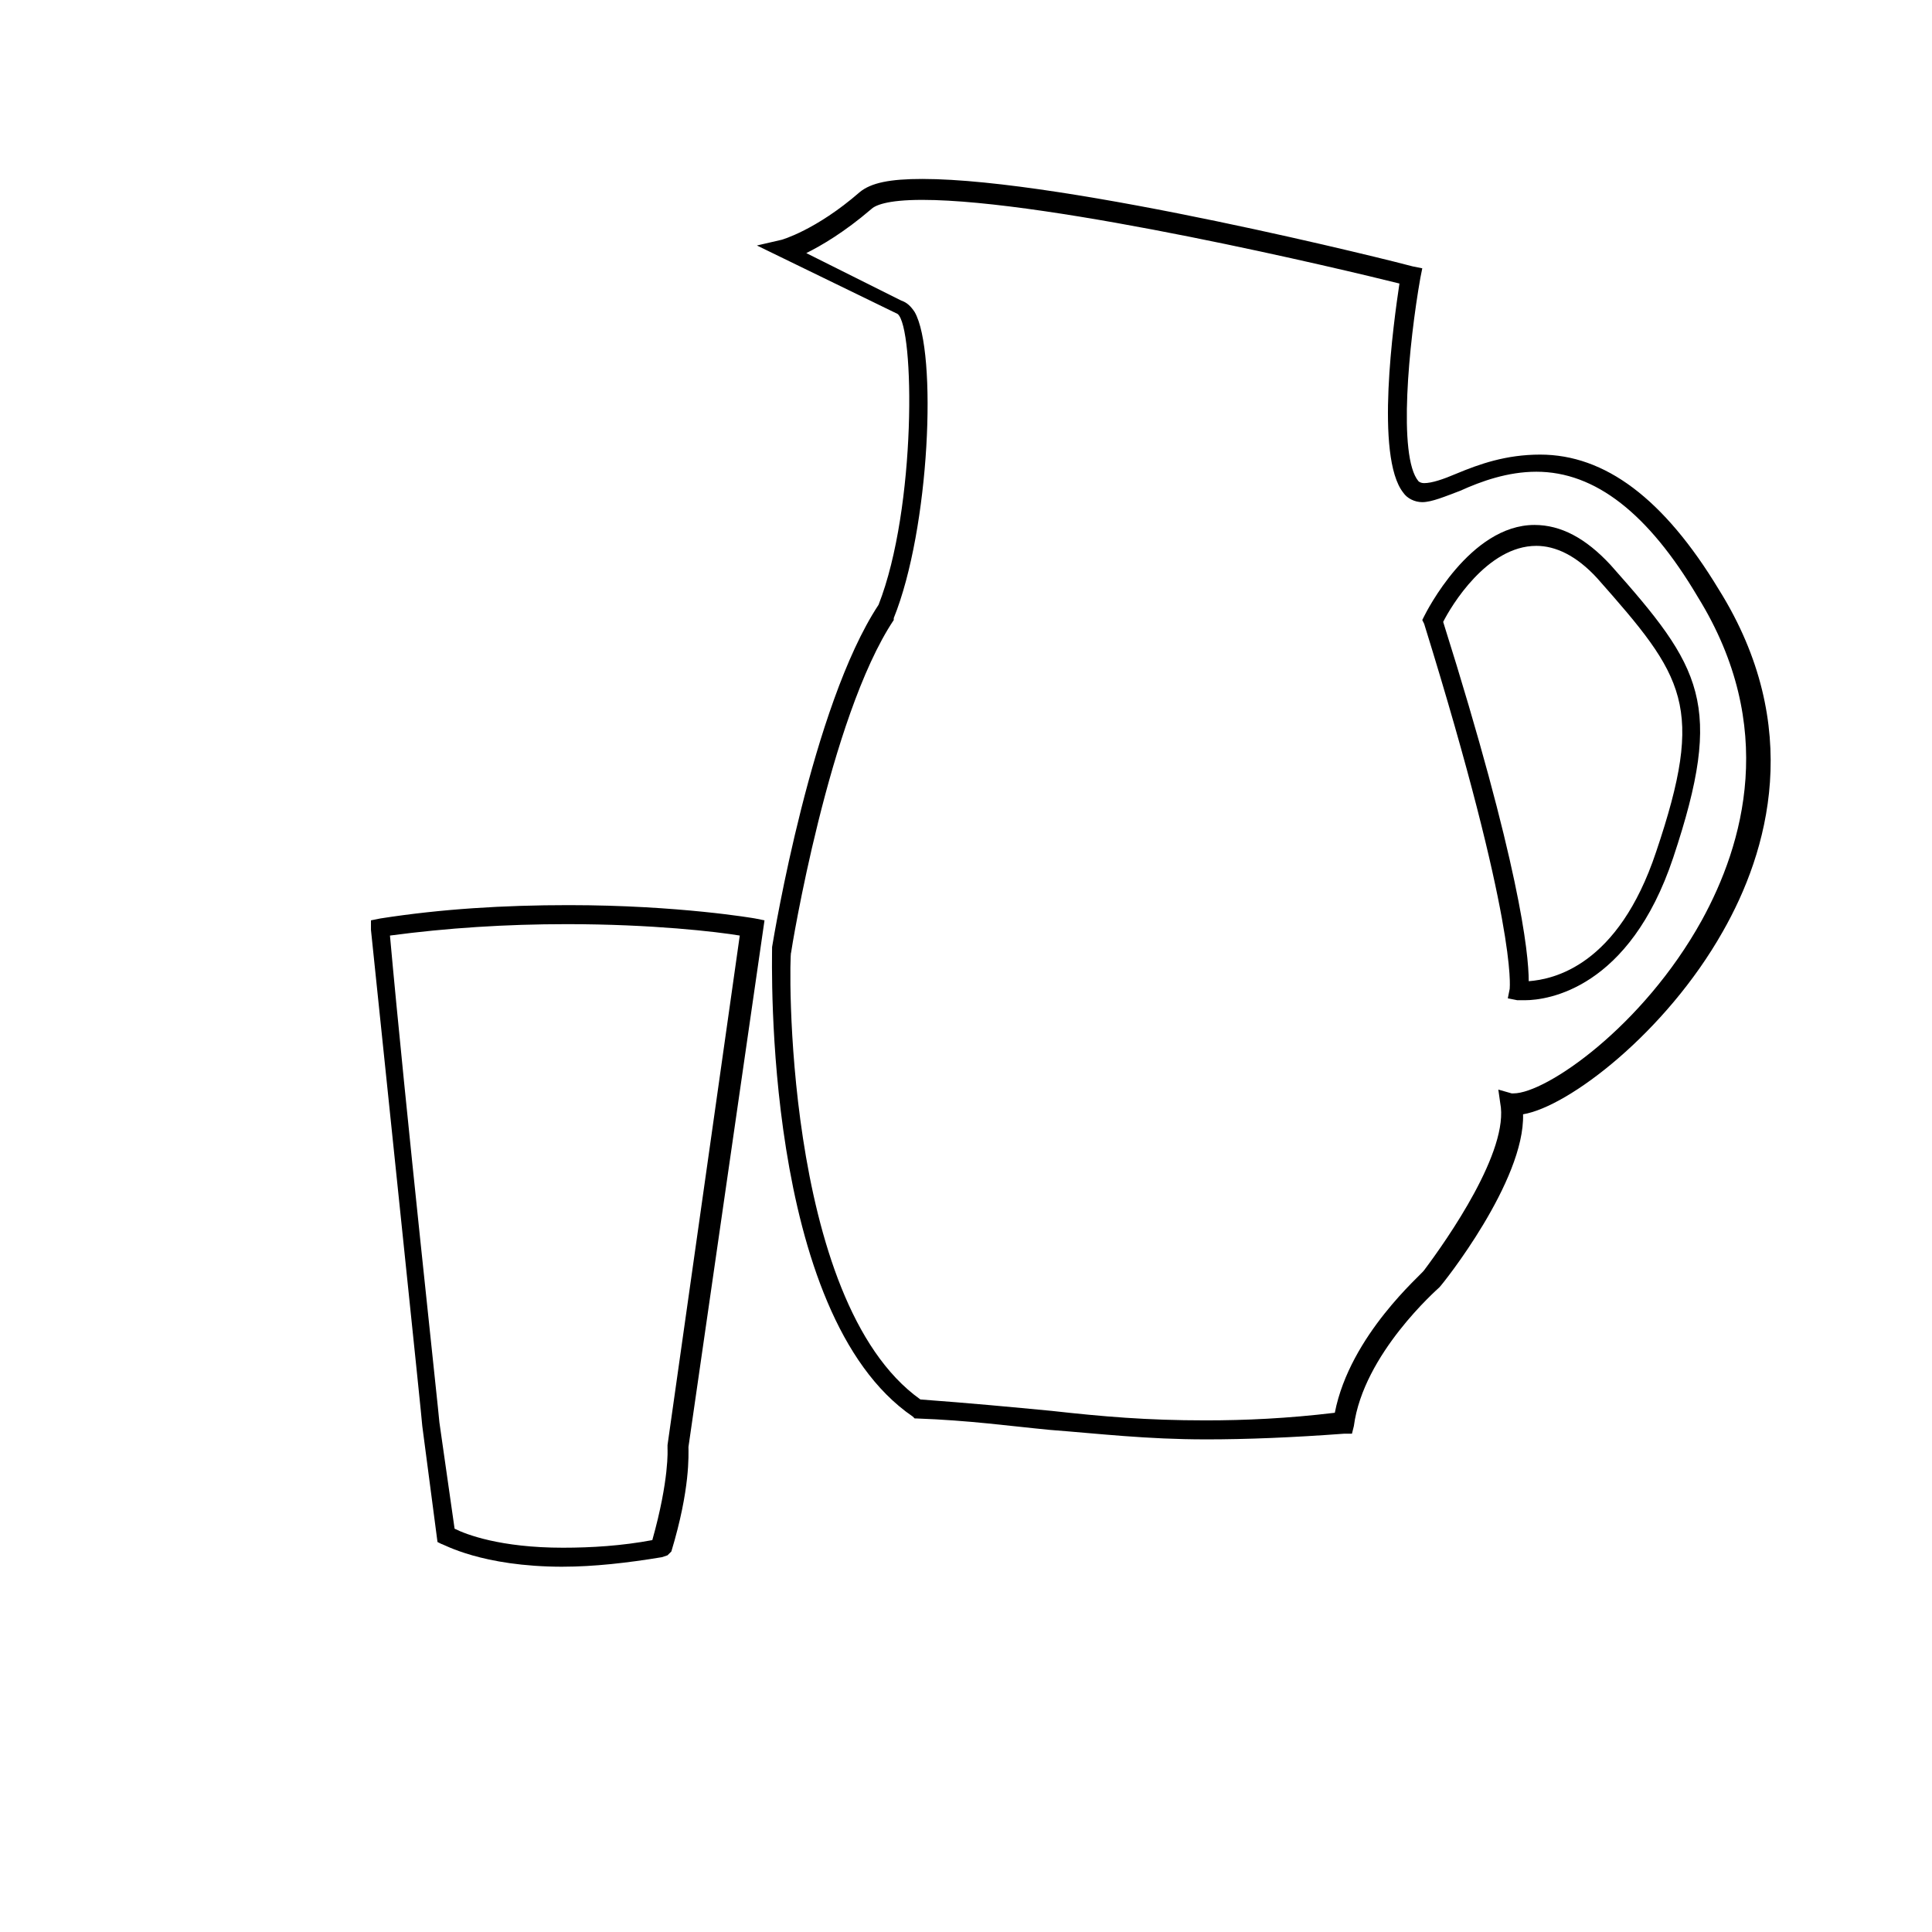
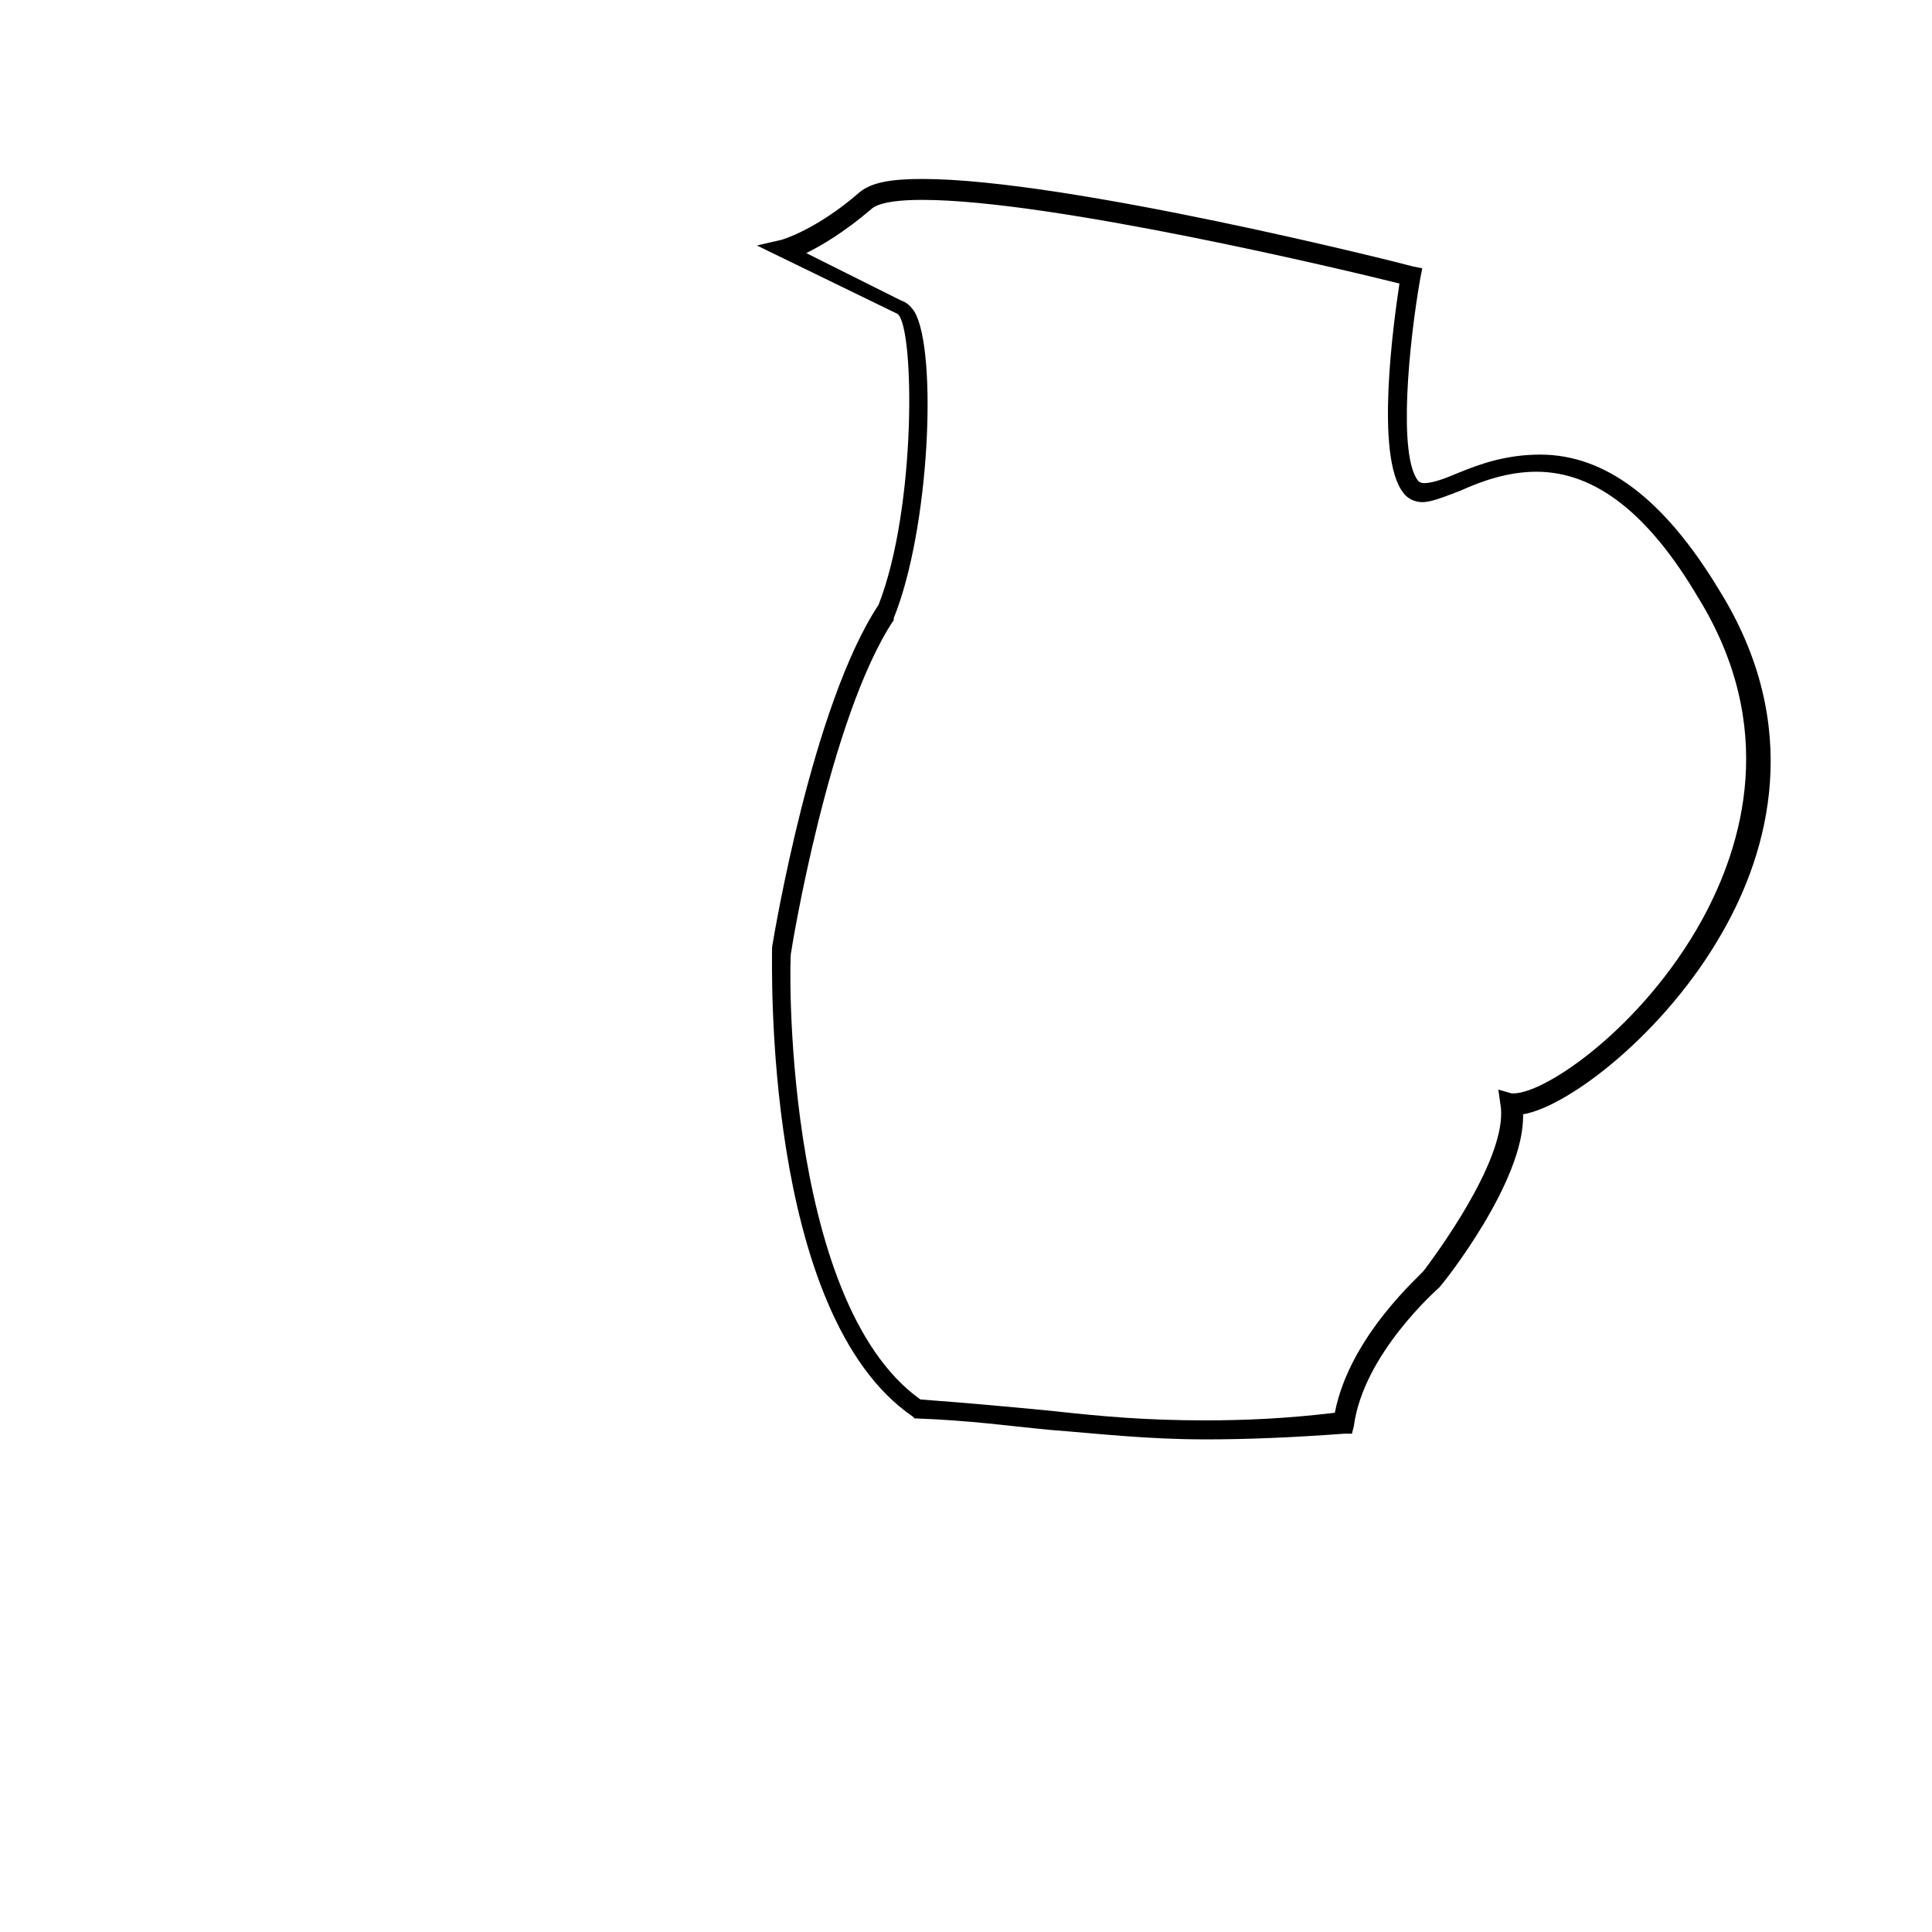
<svg xmlns="http://www.w3.org/2000/svg" fill="#000000" width="800px" height="800px" version="1.1" viewBox="144 144 512 512">
  <g>
    <path d="m463.48 525.45c-15.617 0-28.215-1.512-41.312-2.519-10.578-1.008-21.16-2.519-35.266-3.023h-0.504l-0.504-0.504c-39.801-27.207-37.281-120.41-37.281-124.44 0.504-3.023 10.578-63.984 28.215-90.688 10.078-25.695 9.574-73.555 5.039-77.082l-37.281-18.137 6.551-1.512s9.07-2.519 20.656-12.594c3.023-2.519 8.062-3.527 16.625-3.527 38.289 0 126.46 22.168 129.98 23.176l2.519 0.504-0.504 2.519c-3.023 17.129-6.047 47.359-0.504 53.906 0 0 0.504 0.504 1.512 0.504 2.016 0 5.039-1.008 8.566-2.519 6.047-2.519 13.098-5.039 22.168-5.039 17.129 0 32.746 11.586 47.359 35.77 22.672 36.273 13.098 69.527 1.008 90.688-15.113 26.703-40.809 46.352-52.898 48.367 0.504 17.633-21.16 44.84-22.168 45.848-0.504 0.504-20.152 17.633-22.672 36.777l-0.504 2.016h-2.016c-13.613 1.008-25.703 1.512-36.789 1.512zm-75.57-10.578c13.602 1.008 24.184 2.016 34.762 3.023 13.602 1.512 25.191 2.519 40.809 2.519 10.578 0 21.664-0.504 34.258-2.016 4.031-20.656 23.176-36.777 23.68-37.785 6.047-8.062 22.672-31.738 20.152-44.336l-0.5-3.527 3.527 1.008h0.504c8.566 0 34.258-17.633 49.879-45.848 11.082-20.152 20.152-51.387-1.008-85.648-13.102-22.164-27.211-33.25-42.828-33.25-7.559 0-14.609 2.519-20.152 5.039-4.031 1.512-7.559 3.023-10.078 3.023-2.016 0-4.031-1.008-5.039-2.519-7.559-9.574-2.519-45.344-1.008-55.418-14.105-3.527-92.195-22.168-126.46-22.168-9.574 0-12.594 1.512-13.602 2.519-7.055 6.047-13.098 9.574-17.129 11.586l25.191 12.594c1.512 0.504 2.519 1.512 3.527 3.023 6.047 10.578 4.031 57.434-5.543 81.113v0.504c-17.129 25.695-27.207 87.664-27.207 88.168-0.5-0.504-2.516 92.195 34.262 118.39z" />
-     <path d="m548.12 409.07h-2.016l-2.519-0.504 0.504-2.519c0-0.504 2.016-17.129-22.672-96.73l-0.5-1.008 0.504-1.008c0.504-1.008 12.09-24.184 29.223-24.184 7.055 0 13.602 3.527 20.152 10.578 24.184 27.207 30.23 36.777 16.625 77.586-11.59 34.766-33.254 37.789-39.301 37.789zm-21.664-100.26c20.152 63.984 22.672 87.664 22.672 95.219 6.551-0.504 23.68-4.031 33.754-34.258 13.098-38.793 7.559-46.352-15.617-72.547-5.543-6.047-11.082-8.566-16.121-8.566-13.098 0-22.672 16.121-24.688 20.152z" />
-     <path d="m293.19 559.2c-21.664 0-31.738-6.047-32.242-6.047l-1.008-0.504-4.031-30.73c0-1.008-9.07-87.664-13.602-131.5v-2.519l2.519-0.504c16.121-2.519 32.746-3.527 49.879-3.527 29.223 0 49.375 3.527 49.375 3.527l2.519 0.504-20.152 139.55c0 2.016 0.504 11.082-4.535 27.711l-1.012 1.008-1.512 0.504c-9.07 1.512-18.141 2.519-26.199 2.519zm-28.719-10.078c3.023 1.512 12.09 5.039 28.719 5.039 7.559 0 15.617-0.504 23.68-2.016 4.535-16.121 4.031-24.184 4.031-24.184v-1.008l19.145-135.02c-6.047-1.008-23.176-3.023-45.848-3.023-16.121 0-31.738 1.008-46.855 3.023 4.031 44.84 13.098 127.97 13.098 128.98z" />
  </g>
</svg>